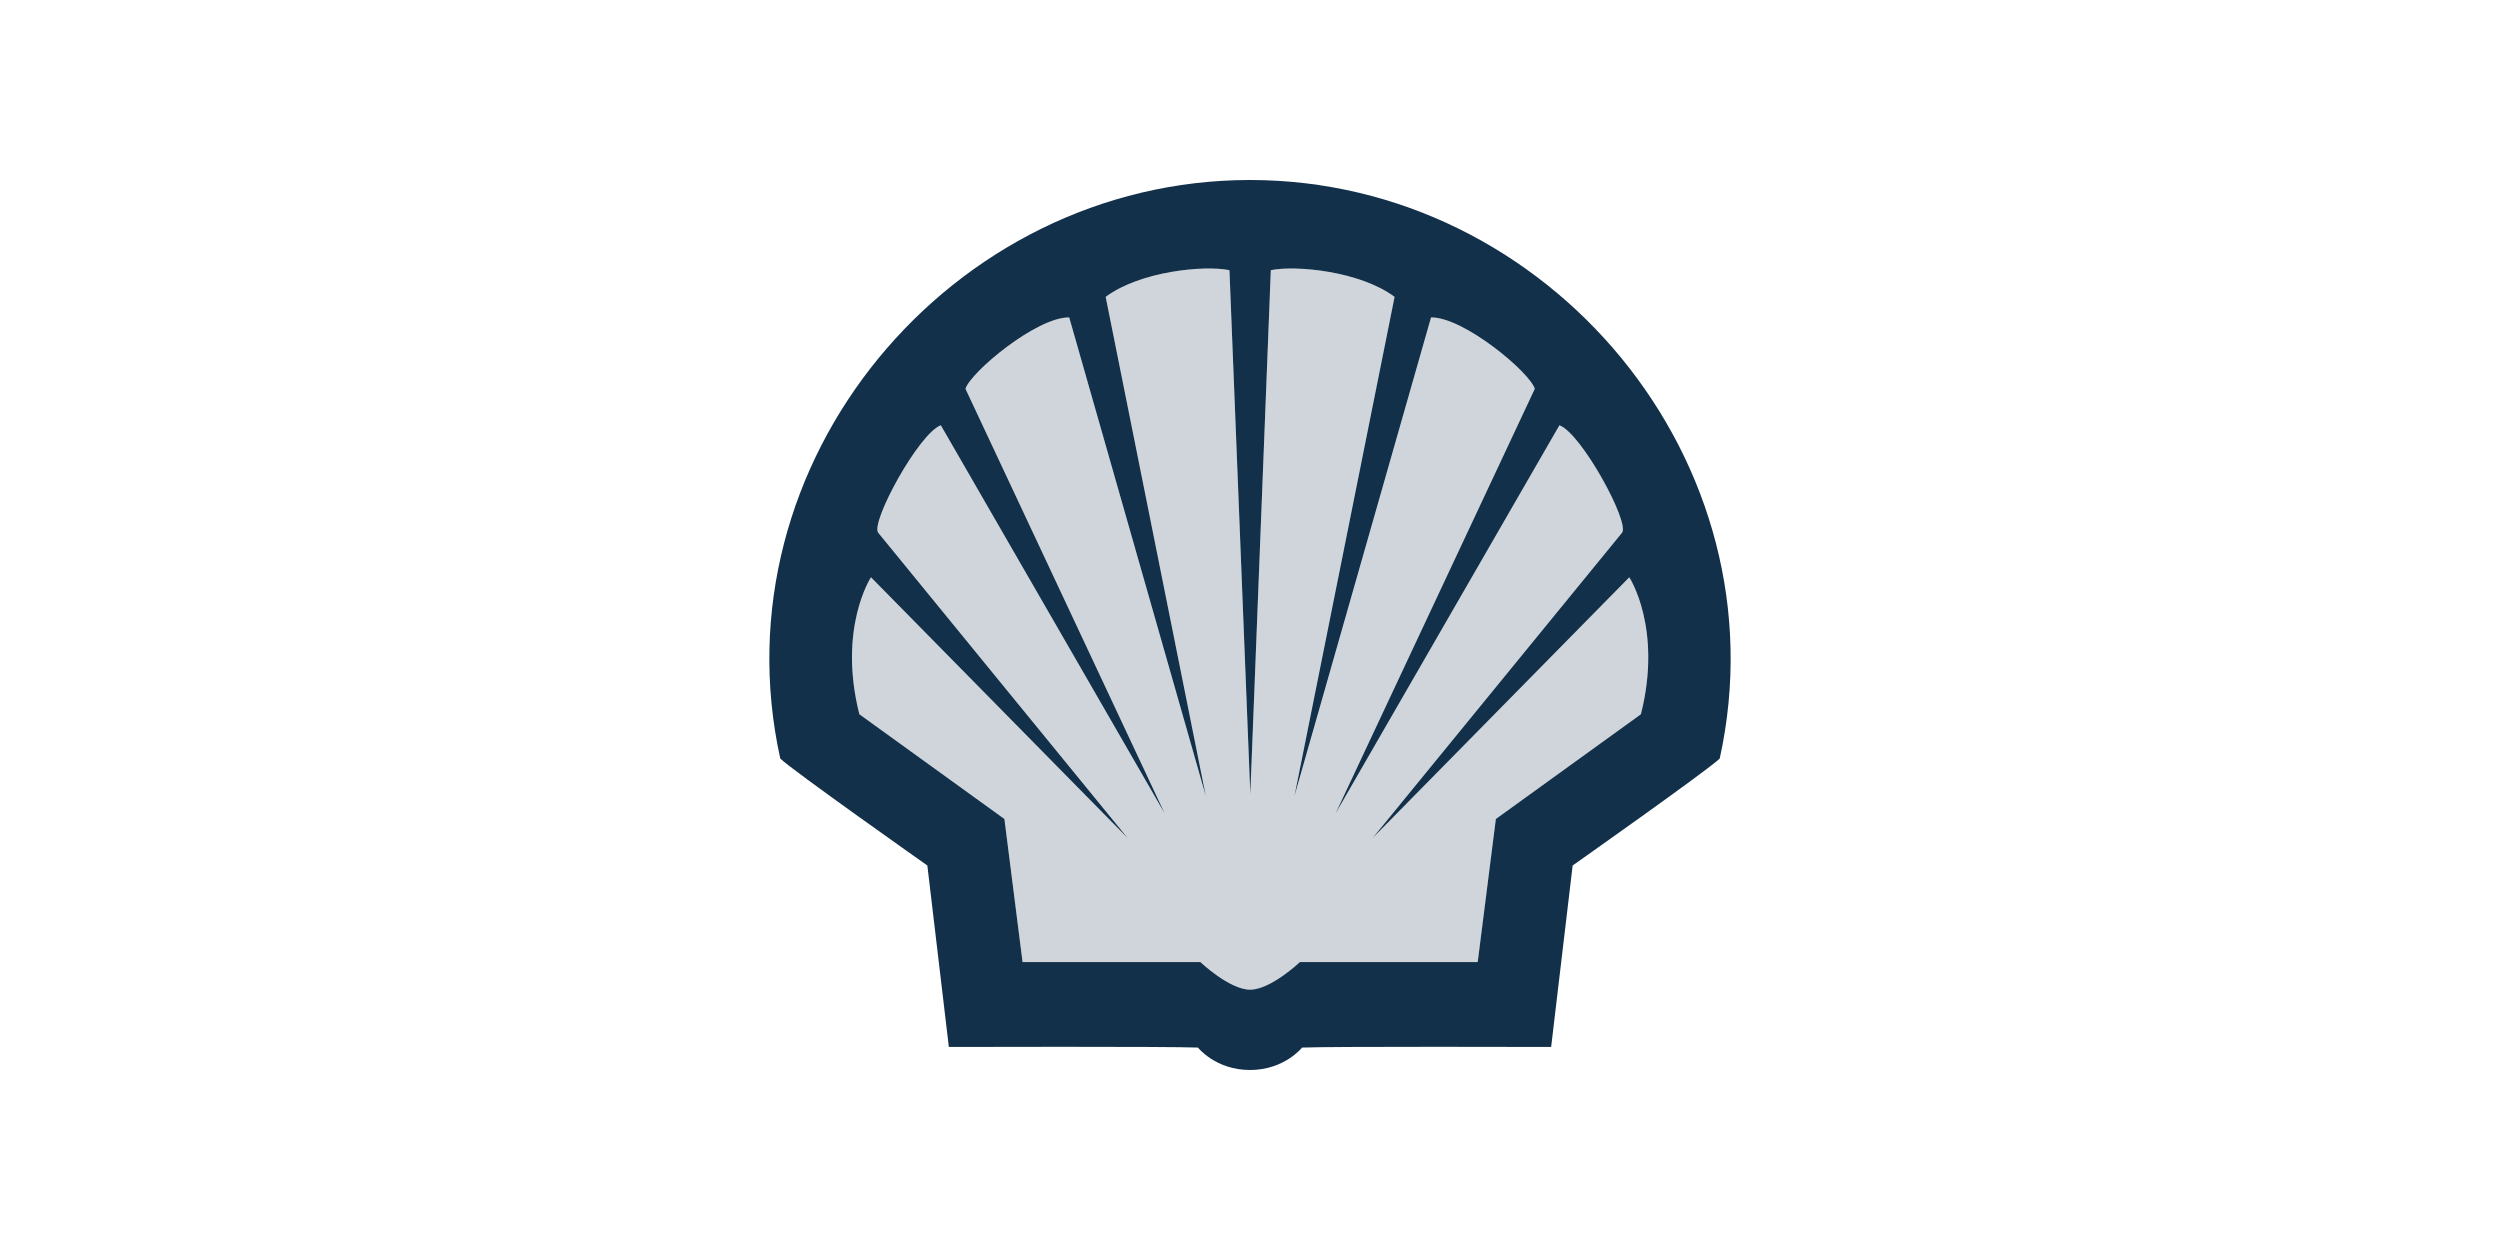
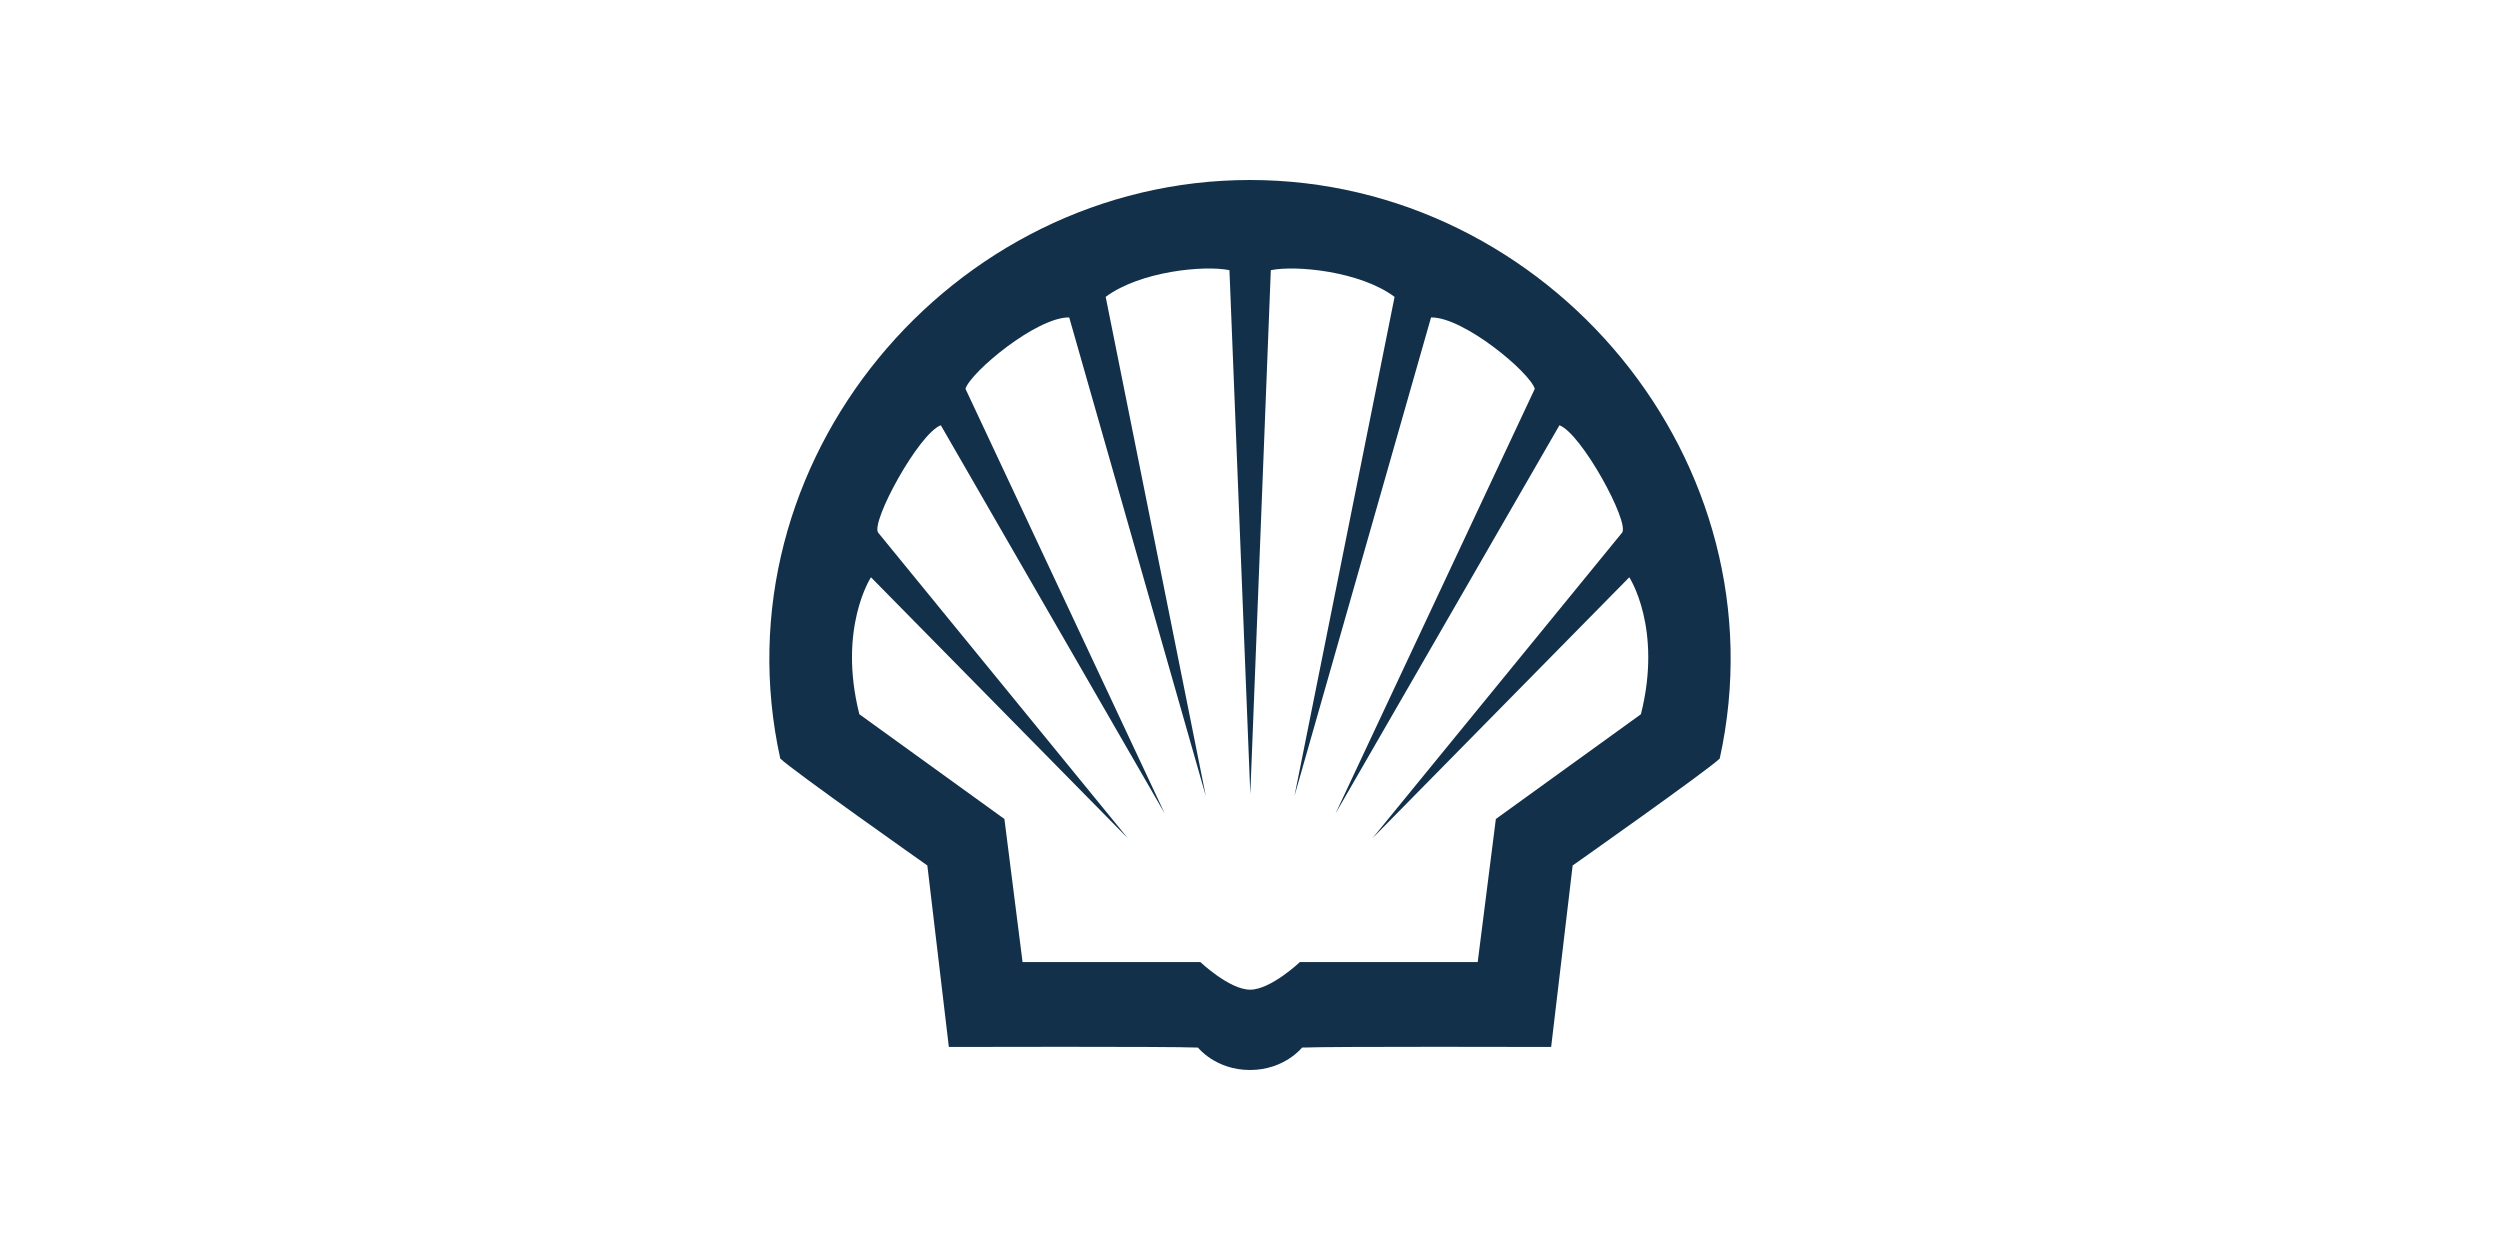
<svg xmlns="http://www.w3.org/2000/svg" id="Layer_1" data-name="Layer 1" viewBox="0 0 1000 500">
  <path d="M500,72c-119.61,0-214.006,112.948-187.891,231.424,4.423,4.423,58.83,42.772,58.83,42.772l8.6,72.589s88.334-.246,99.636.246c0,0,7.068,8.969,20.821,8.969s20.828-8.969,20.828-8.969c11.303-.491,99.636-.246,99.636-.246l8.6-72.589s54.407-38.35,58.83-42.772c26.116-118.476-68.281-231.424-187.891-231.424h0ZM656.359,285.699l-58.018,41.898-7.263,57.241h-71.132s-11.637,11.031-19.895,11.031-19.895-11.031-19.895-11.031h-71.132l-7.263-57.241-58.018-41.898c-8.708-34.448,4.645-54.785,4.645-54.785l102.714,104.357-99.838-122.209c-3.081-4.129,16.229-39.668,25.062-42.955l89.567,155.304-79.706-169.889c1.963-6.566,28.397-28.715,41.496-28.555l54.644,191.459-40.058-199.676c13.764-10.271,39.442-12.737,49.508-10.682l8.346,209.537,8.201-209.537c10.066-2.054,35.745.411,49.508,10.682l-40.058,199.676,54.644-191.459c13.099-.161,39.533,21.989,41.496,28.555l-79.706,169.889,89.567-155.304c8.833,3.287,28.144,38.826,25.062,42.955l-99.838,122.209,102.714-104.357s13.353,20.337,4.645,54.785h0Z" fill="#12304a" fill-rule="evenodd" />
-   <path id="Yellow_part" data-name="Yellow part" d="M500.124,317.605l-8.346-209.537c-10.066-2.054-35.744.411-49.508,10.682l40.058,199.676-54.644-191.459c-13.1-.161-39.533,21.988-41.496,28.555l79.706,169.889-89.567-155.304c-8.833,3.287-28.144,38.826-25.062,42.955l99.838,122.209-102.714-104.357s-13.353,20.337-4.645,54.785l58.018,41.898,7.263,57.241h71.132s11.637,11.031,19.895,11.031,19.895-11.031,19.895-11.031h71.132l7.263-57.241,58.018-41.898c8.708-34.448-4.645-54.785-4.645-54.785l-102.714,104.357,99.838-122.209c3.081-4.129-16.229-39.668-25.062-42.955l-89.567,155.304,79.706-169.889c-1.963-6.566-28.397-28.715-41.496-28.555l-54.644,191.459,40.059-199.676c-13.764-10.271-39.442-12.737-49.508-10.682l-8.201,209.537h-.002Z" fill="#12304a" fill-rule="evenodd" isolation="isolate" opacity=".2" />
</svg>